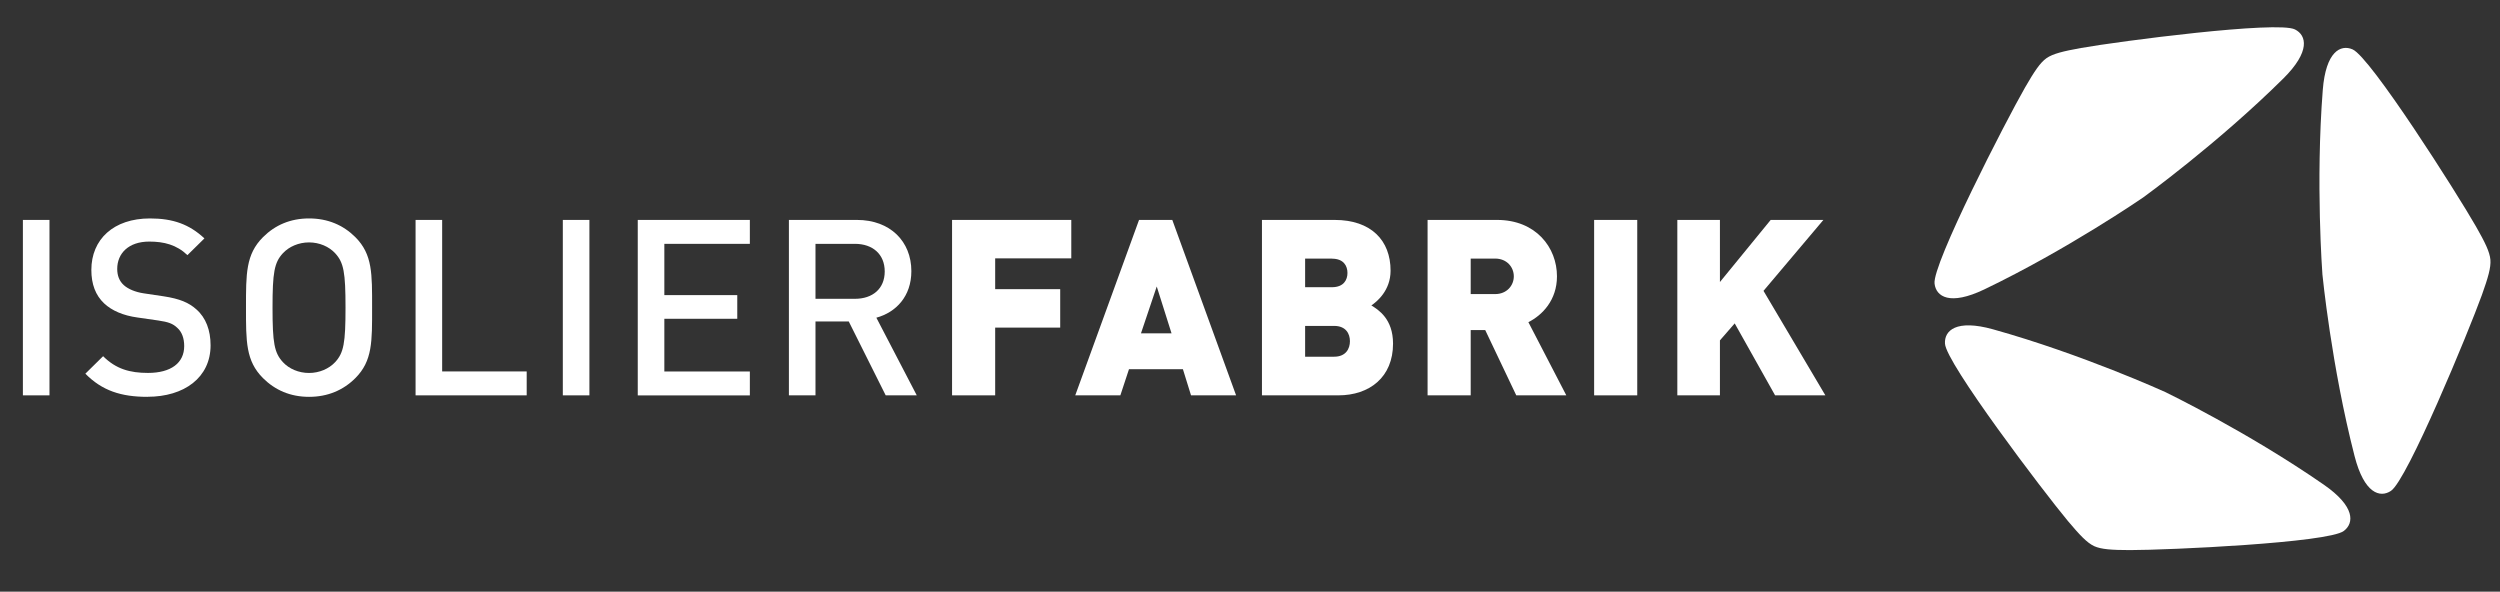
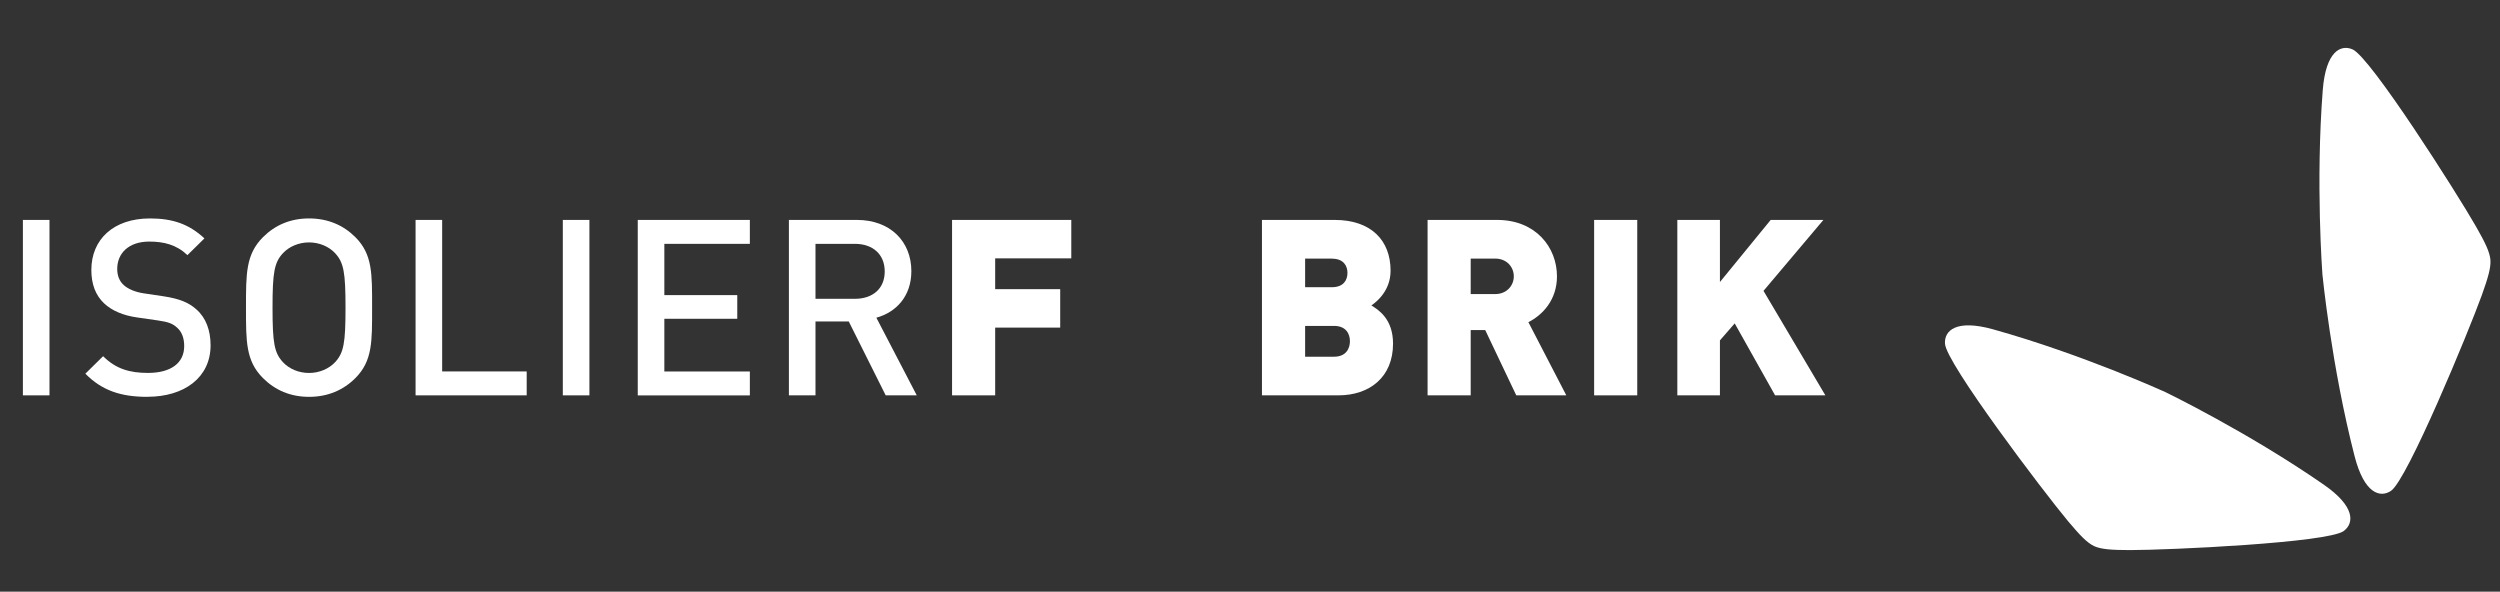
<svg xmlns="http://www.w3.org/2000/svg" id="Ebene_1" version="1.1" viewBox="0 0 487.1 115.28">
  <rect x="0" y="0" width="487.1" height="115.28" fill="#333333" stroke="none" />
  <defs>
    <style>
      .st0 {
        fill: #fff;
      }
    </style>
  </defs>
  <path class="st0" d="M407.99,106.39c-1.39-.66-2.79-2.16-5.09-4.89-4.81-5.78-23.76-30.77-23.94-34.55-.15-2.54,2.17-4.79,9.35-2.79,17.38,4.85,33.58,12.23,33.58,12.23,0,0,16.03,7.75,30.89,18.05,6.14,4.26,5.91,7.49,3.89,9.01-3,2.3-34.18,3.73-41.67,3.73-3.56-.01-5.6-.14-7-.78" />
-   <path class="st0" d="M398.73,11.34c1.26-.88,3.25-1.36,6.75-1.99,7.37-1.31,38.33-5.35,41.68-3.61,2.26,1.14,3.04,4.28-2.27,9.55-12.86,12.74-27.31,23.18-27.31,23.18,0,0-14.68,10.11-30.96,17.92-6.73,3.22-9.39,1.41-9.69-1.12-.48-3.76,13.88-31.69,17.63-38.22,1.79-3.1,2.92-4.82,4.17-5.71" />
  <path class="st0" d="M485.23,50.59c.13,1.54-.46,3.52-1.66,6.89-2.56,7.09-14.56,36.12-17.73,38.17-2.11,1.4-5.2.51-7.07-6.76-4.52-17.58-6.27-35.41-6.27-35.41,0,0-1.35-17.86.07-35.97.59-7.48,3.48-8.9,5.8-7.89,3.47,1.47,20.3,27.95,24.04,34.49,1.77,3.11,2.68,4.95,2.82,6.49" />
  <g>
    <path class="st0" d="M4.46,77.03v-34.18h5.18v34.18h-5.18Z" />
    <path class="st0" d="M28.73,77.32c-5.14,0-8.83-1.2-12.1-4.51l3.46-3.41c2.5,2.5,5.23,3.26,8.74,3.26,4.46,0,7.06-1.92,7.06-5.23,0-1.49-.43-2.74-1.34-3.55-.86-.82-1.73-1.15-3.74-1.44l-4.03-.58c-2.78-.38-4.99-1.34-6.48-2.74-1.68-1.58-2.5-3.74-2.5-6.53,0-5.95,4.32-10.03,11.42-10.03,4.51,0,7.68,1.15,10.61,3.89l-3.31,3.26c-2.11-2.02-4.56-2.64-7.44-2.64-4.03,0-6.24,2.3-6.24,5.33,0,1.25.38,2.35,1.3,3.17.86.77,2.26,1.34,3.84,1.58l3.89.58c3.17.48,4.94,1.25,6.38,2.54,1.87,1.63,2.78,4.08,2.78,7.01,0,6.29-5.14,10.03-12.29,10.03Z" />
    <path class="st0" d="M69.24,73.67c-2.35,2.35-5.38,3.65-9.02,3.65s-6.62-1.3-8.98-3.65c-3.36-3.36-3.31-7.15-3.31-13.73s-.05-10.37,3.31-13.73c2.35-2.35,5.33-3.65,8.98-3.65s6.67,1.3,9.02,3.65c3.36,3.36,3.26,7.15,3.26,13.73s.1,10.37-3.26,13.73ZM65.3,49.34c-1.2-1.3-3.07-2.11-5.09-2.11s-3.89.82-5.09,2.11c-1.68,1.82-2.02,3.74-2.02,10.61s.34,8.78,2.02,10.61c1.2,1.3,3.07,2.11,5.09,2.11s3.89-.82,5.09-2.11c1.68-1.82,2.02-3.74,2.02-10.61s-.34-8.79-2.02-10.61Z" />
    <path class="st0" d="M80.97,77.03v-34.18h5.18v29.52h16.47v4.66h-21.65Z" />
    <path class="st0" d="M109.66,77.03v-34.18h5.18v34.18h-5.18Z" />
    <path class="st0" d="M124.26,77.03v-34.18h21.84v4.66h-16.66v9.99h14.21v4.61h-14.21v10.27h16.66v4.66h-21.84Z" />
    <path class="st0" d="M172.57,77.03l-7.2-14.4h-6.48v14.4h-5.18v-34.18h13.25c6.48,0,10.61,4.18,10.61,9.98,0,4.9-2.98,8.02-6.82,9.07l7.87,15.12h-6.05ZM166.57,47.51h-7.68v10.71h7.68c3.46,0,5.81-1.97,5.81-5.33s-2.35-5.38-5.81-5.38Z" />
    <path class="st0" d="M193.9,50.34v6h12.67v7.49h-12.67v13.2h-8.4v-34.18h23.23v7.49h-14.83Z" />
-     <path class="st0" d="M232.06,77.03l-1.58-5.09h-10.51l-1.68,5.09h-8.79l12.43-34.18h6.48l12.43,34.18h-8.78ZM225.38,55.82l-3.07,9.12h5.95l-2.88-9.12Z" />
    <path class="st0" d="M260.76,77.03h-14.88v-34.18h14.16c7.1,0,10.9,3.98,10.9,9.89,0,3.89-2.69,6.05-3.74,6.77,1.39.86,4.22,2.64,4.22,7.44,0,6.53-4.56,10.08-10.66,10.08ZM259.52,50.39h-5.23v5.57h5.23c2.3,0,3.02-1.44,3.02-2.78s-.72-2.78-3.02-2.78ZM259.95,63.5h-5.66v6h5.66c2.3,0,3.07-1.58,3.07-3.02s-.77-2.98-3.07-2.98Z" />
    <path class="st0" d="M295.43,77.03l-6.05-12.72h-2.83v12.72h-8.4v-34.18h13.54c7.58,0,11.67,5.38,11.67,10.99,0,4.66-2.88,7.58-5.57,8.93l7.39,14.26h-9.74ZM291.3,50.39h-4.75v6.91h4.75c2.3,0,3.65-1.68,3.65-3.46s-1.34-3.46-3.65-3.46Z" />
    <path class="st0" d="M310.6,77.03v-34.18h8.4v34.18h-8.4Z" />
    <path class="st0" d="M345.86,77.03l-7.87-14.02-2.88,3.31v10.71h-8.3v-34.18h8.3v12.1l9.89-12.1h10.27l-11.67,13.82,12.05,20.35h-9.79Z" />
  </g>
</svg>